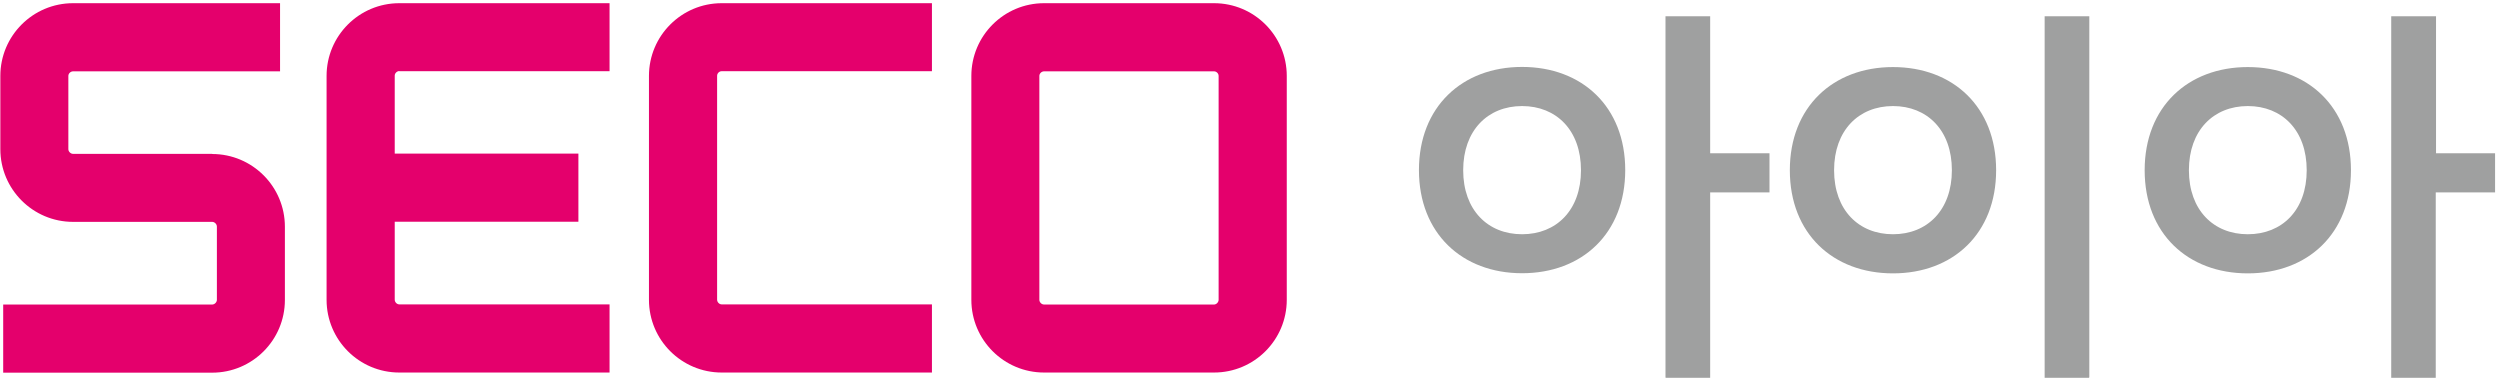
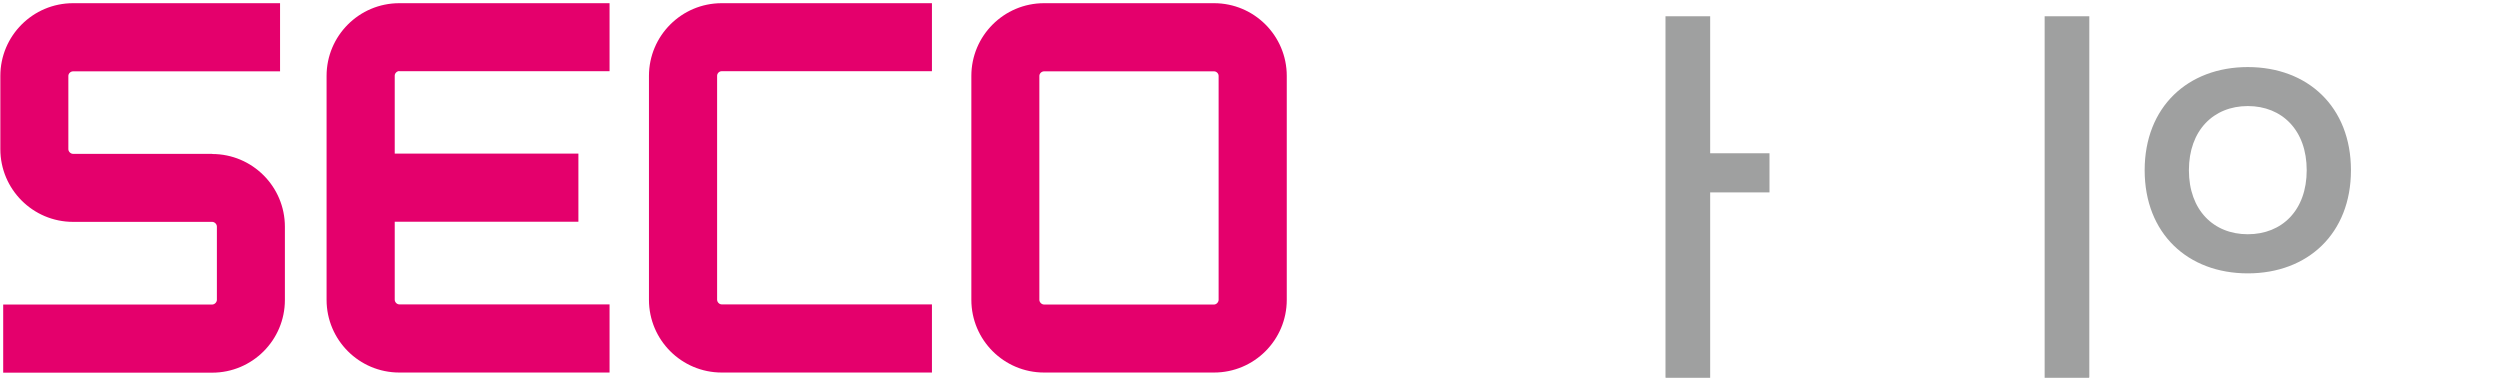
<svg xmlns="http://www.w3.org/2000/svg" width="501" height="76" viewBox="0 0 501 76" fill="none">
  <path d="M244.211 60.086C244.211 60.57 243.755 61.027 243.299 61.027H209.228C208.743 61.027 208.287 60.57 208.287 60.086V15.209C208.287 14.725 208.743 14.297 209.228 14.297H243.299C243.783 14.297 244.211 14.725 244.211 15.209V60.086ZM243.299 0.64H209.228C201.188 0.64 194.659 7.169 194.659 15.209V60.086C194.659 68.126 201.188 74.655 209.228 74.655H243.299C251.339 74.655 257.868 68.126 257.868 60.086V15.209C257.868 7.169 251.339 0.64 243.299 0.64Z" fill="#E4006C" />
  <path d="M42.523 30.833H14.639C14.155 30.833 13.698 30.377 13.698 29.892V15.209C13.698 14.725 14.155 14.297 14.639 14.297H56.123V0.64H14.639C6.599 0.64 0.07 7.169 0.07 15.209V29.892C0.07 37.932 6.599 44.462 14.639 44.462H42.523C43.008 44.462 43.464 44.918 43.464 45.403V60.086C43.464 60.57 43.008 61.027 42.523 61.027H0.64V74.683H42.523C50.563 74.683 57.092 68.154 57.092 60.114V45.431C57.092 37.391 50.563 30.862 42.523 30.862" fill="#E4006C" />
  <path d="M144.622 14.268H186.761V0.64H144.622C136.581 0.64 130.052 7.169 130.052 15.209V60.086C130.052 68.126 136.581 74.655 144.622 74.655H186.761V60.998H144.622C144.137 60.998 143.709 60.542 143.709 60.057V15.181C143.709 14.696 144.137 14.268 144.622 14.268Z" fill="#E4006C" />
  <path d="M80.015 14.268H122.155V0.64H80.015C71.975 0.64 65.446 7.169 65.446 15.209V60.086C65.446 68.126 71.975 74.655 80.015 74.655H122.155V60.998H80.015C79.531 60.998 79.103 60.542 79.103 60.057V44.433H115.911V30.776H79.103V15.152C79.103 14.668 79.559 14.24 80.015 14.24" fill="#E4006C" />
-   <path d="M305.025 46.942C298.154 46.942 293.222 42.095 293.222 34.112C293.222 26.129 298.154 21.254 305.025 21.254C311.896 21.254 316.829 26.101 316.829 34.112C316.829 42.124 311.896 46.942 305.025 46.942ZM305.025 13.413C292.994 13.413 284.355 21.425 284.355 34.084C284.355 46.742 292.994 54.754 305.025 54.754C317.057 54.754 325.696 46.771 325.696 34.084C325.696 21.396 317.057 13.413 305.025 13.413Z" fill="#9FA0A0" />
  <path d="M342.745 3.263H333.764V75.567C333.764 75.567 333.764 75.653 333.793 75.71H342.717C342.717 75.71 342.717 75.624 342.717 75.567V38.56H354.606V30.719H342.717V3.263H342.745Z" fill="#9FA0A0" />
  <path d="M418.699 75.567V3.263H409.747V75.567C409.747 75.567 409.747 75.653 409.747 75.71H418.671C418.671 75.71 418.671 75.624 418.671 75.567" fill="#9FA0A0" />
-   <path d="M391.157 34.112C391.157 42.095 386.225 46.942 379.354 46.942C372.483 46.942 367.55 42.095 367.55 34.112C367.55 26.129 372.483 21.254 379.354 21.254C386.225 21.254 391.157 26.101 391.157 34.112ZM358.683 34.112C358.683 46.8 367.322 54.783 379.354 54.783C391.386 54.783 400.024 46.8 400.024 34.112C400.024 21.425 391.386 13.441 379.354 13.441C367.322 13.441 358.683 21.453 358.683 34.112Z" fill="#9FA0A0" />
  <path d="M450.461 21.254C457.332 21.254 462.264 26.101 462.264 34.112C462.264 42.124 457.332 46.942 450.461 46.942C443.589 46.942 438.657 42.095 438.657 34.112C438.657 26.129 443.589 21.254 450.461 21.254ZM429.79 34.112C429.79 46.8 438.429 54.783 450.461 54.783C462.492 54.783 471.131 46.8 471.131 34.112C471.131 21.425 462.492 13.441 450.461 13.441C438.429 13.441 429.79 21.453 429.79 34.112Z" fill="#9FA0A0" />
-   <path d="M500.07 30.719H488.181V3.263H479.2V75.567C479.2 75.567 479.2 75.653 479.2 75.71H488.124C488.124 75.71 488.124 75.624 488.124 75.567V38.56H500.013V30.719H500.07Z" fill="#9FA0A0" />
</svg>